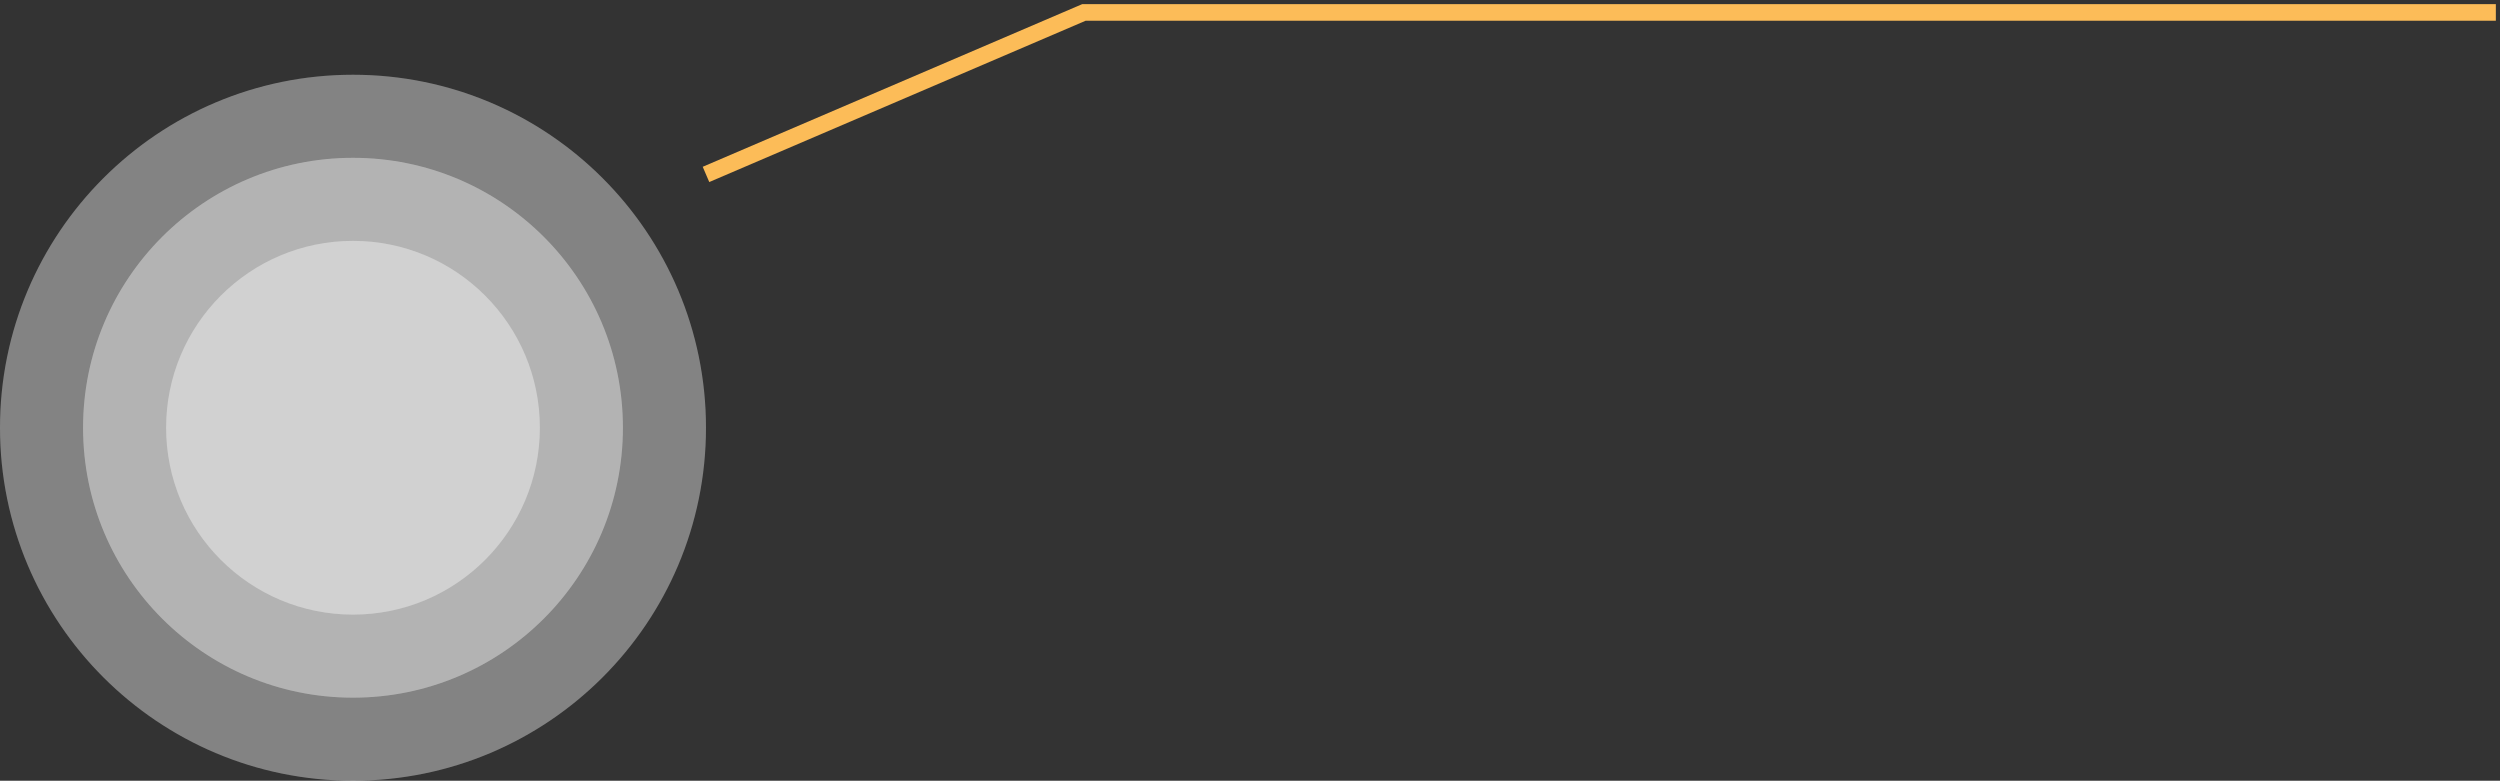
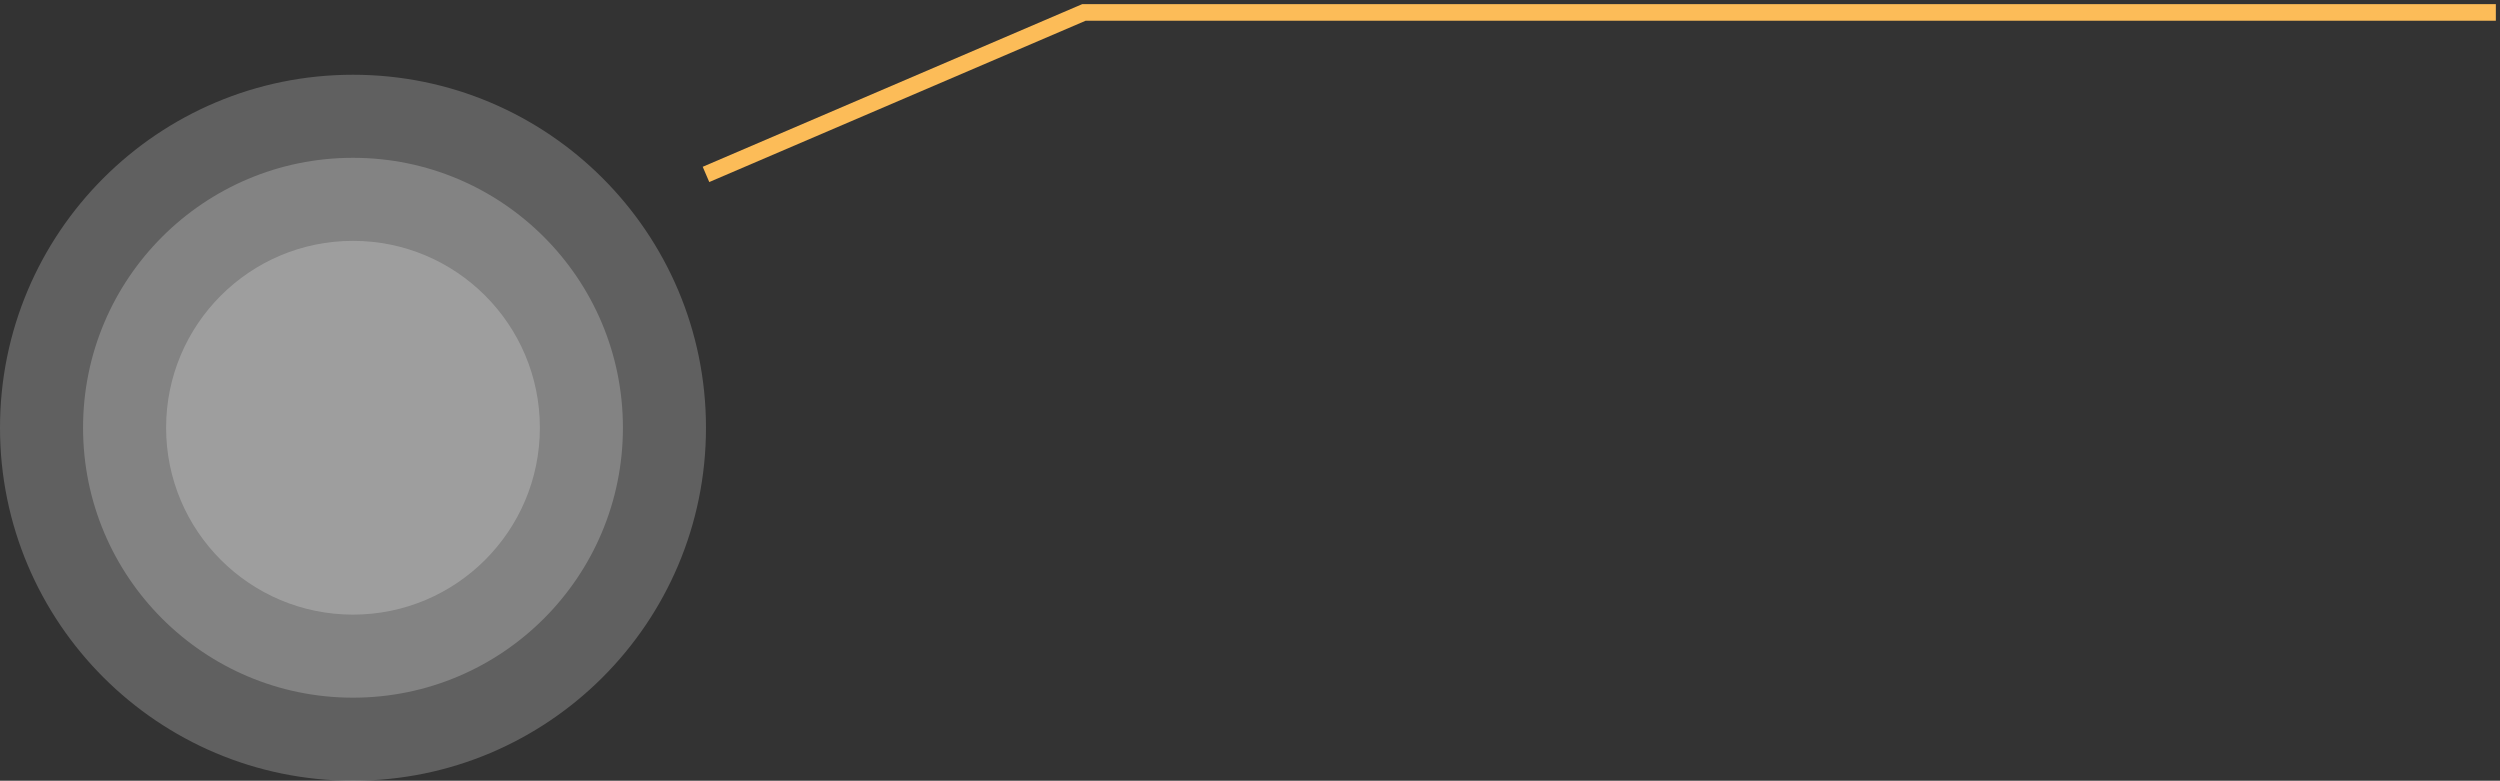
<svg xmlns="http://www.w3.org/2000/svg" width="301" height="94" viewBox="0 0 301 94" fill="none">
  <rect x="0" y="0" width="301" height="94" fill="#333333" stroke="none" />
  <path d="M85 21L130.5 1.5H300.5" stroke="#FCBC58" stroke-width="2" />
  <circle cx="42.5" cy="51.5" r="42.5" fill="white" fill-opacity="0.22" />
-   <circle cx="42.5" cy="51.5" r="42.5" fill="white" fill-opacity="0.22" />
-   <circle cx="42.5" cy="51.5" r="32.5" fill="white" fill-opacity="0.22" />
  <circle cx="42.5" cy="51.5" r="32.5" fill="white" fill-opacity="0.22" />
  <circle cx="42.5" cy="51.5" r="22.5" fill="white" fill-opacity="0.22" />
-   <circle cx="42.5" cy="51.5" r="22.5" fill="white" fill-opacity="0.22" />
</svg>